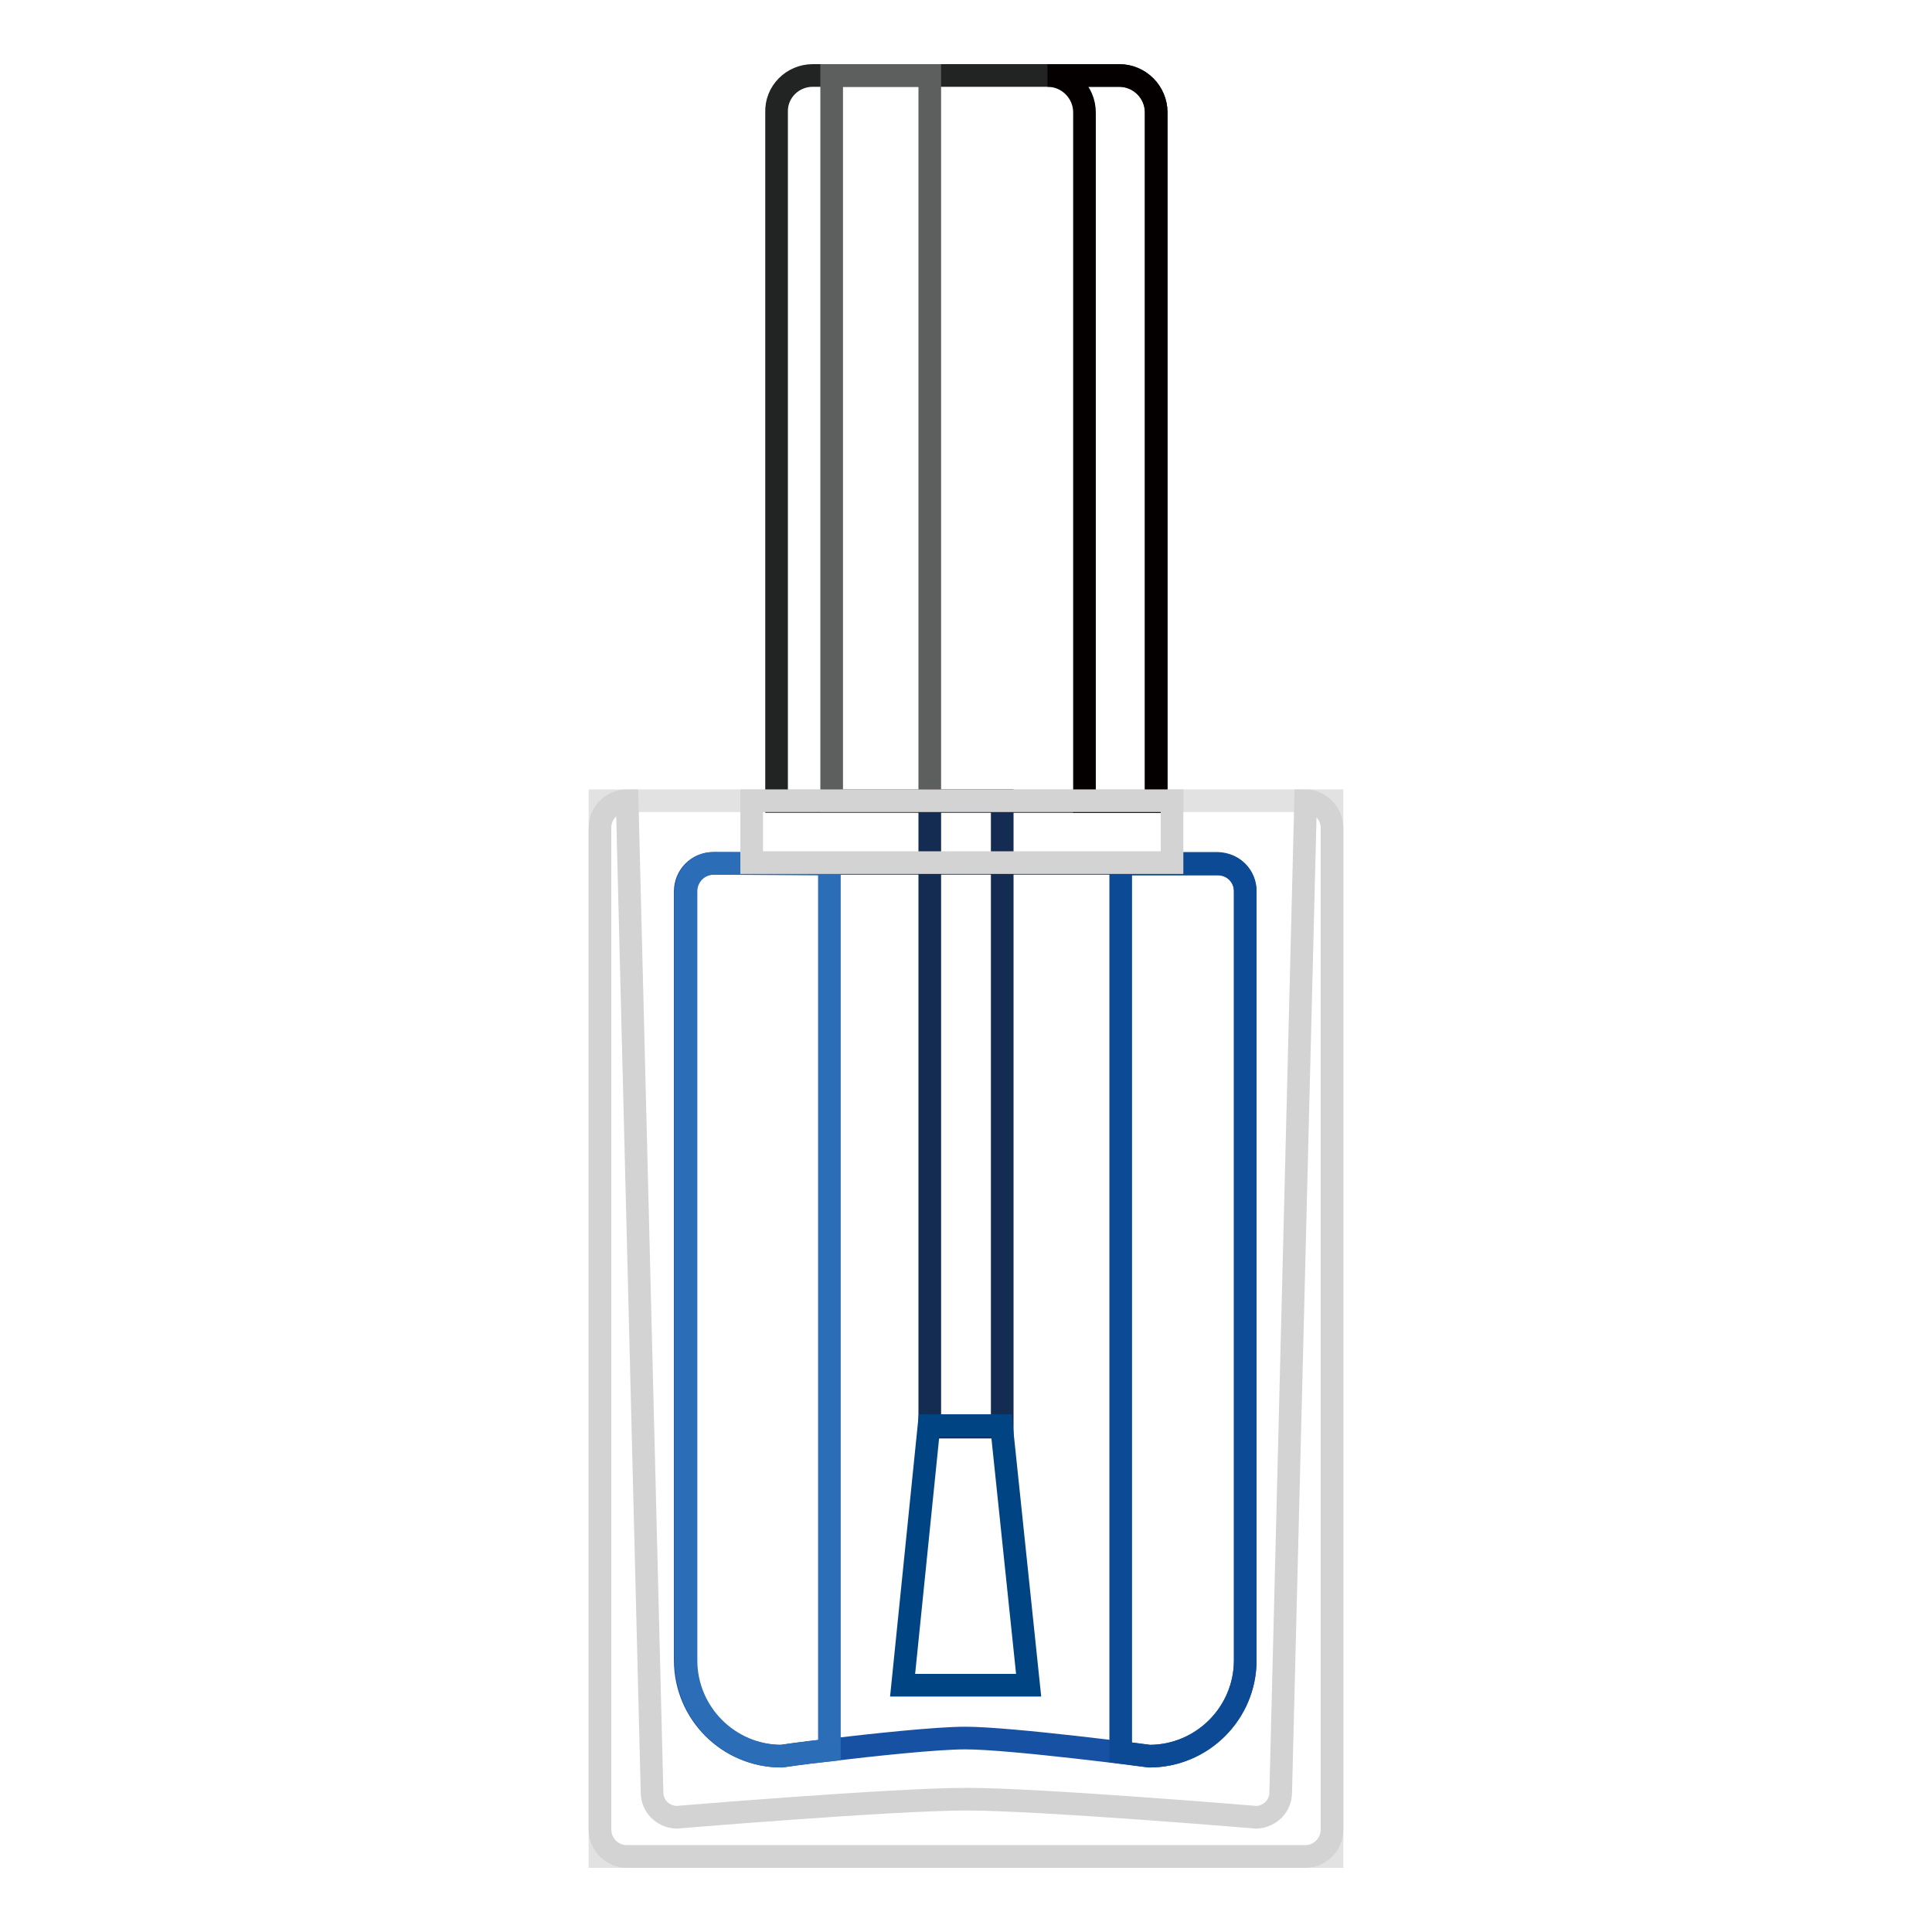
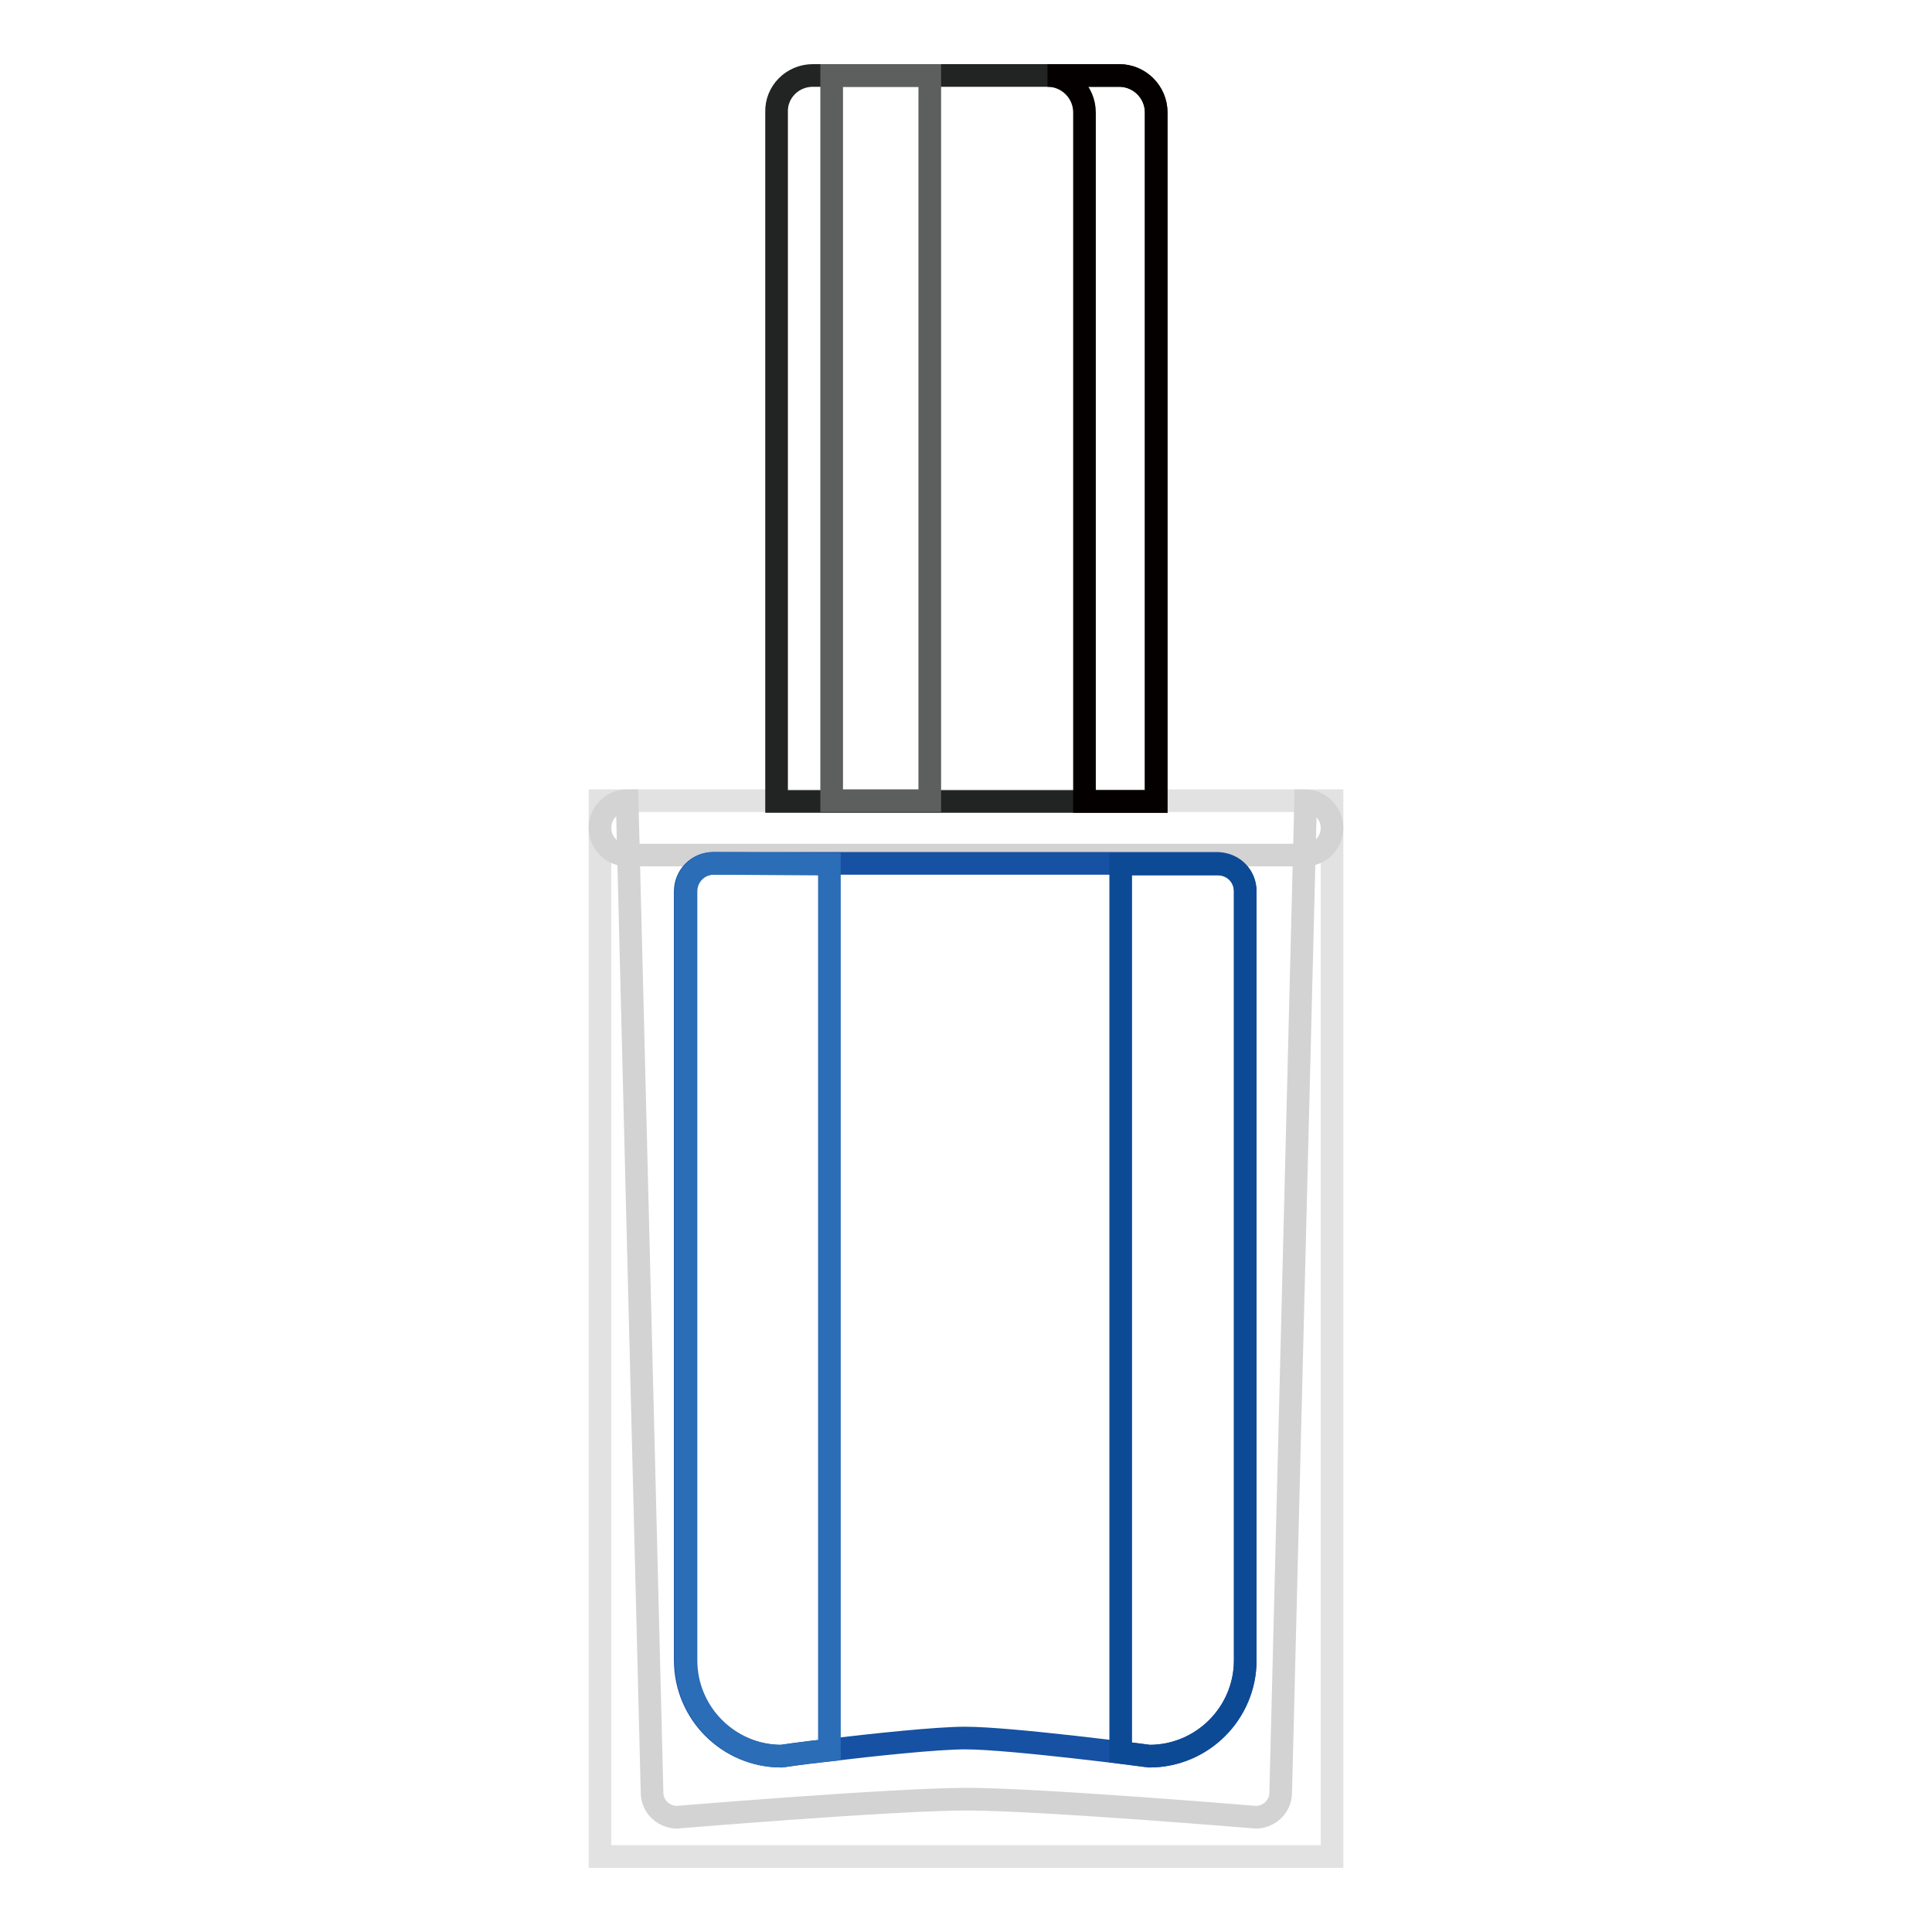
<svg xmlns="http://www.w3.org/2000/svg" version="1.1" x="0px" y="0px" viewBox="0 0 256 256" enable-background="new 0 0 256 256" xml:space="preserve">
  <g>
    <path stroke-width="3" fill-opacity="0" stroke="#e3e2e2" d="M79.5,106.1h97V246h-97V106.1z" />
-     <path stroke-width="3" fill-opacity="0" stroke="#d3d3d3" d="M176.5,109.7v132.7c0,2-1.6,3.6-3.6,3.6H83.1c-2,0-3.6-1.6-3.6-3.6V109.7c0-2,1.6-3.6,3.6-3.6l3.3,131.4 c0,1.8,1.4,3.2,3.2,3.3c0,0,28.8-2.4,38.5-2.4c9.6,0,38.4,2.4,38.4,2.4c1.8-0.1,3.2-1.5,3.2-3.3l3.3-131.4 C174.8,106.1,176.5,107.7,176.5,109.7L176.5,109.7z" />
+     <path stroke-width="3" fill-opacity="0" stroke="#d3d3d3" d="M176.5,109.7c0,2-1.6,3.6-3.6,3.6H83.1c-2,0-3.6-1.6-3.6-3.6V109.7c0-2,1.6-3.6,3.6-3.6l3.3,131.4 c0,1.8,1.4,3.2,3.2,3.3c0,0,28.8-2.4,38.5-2.4c9.6,0,38.4,2.4,38.4,2.4c1.8-0.1,3.2-1.5,3.2-3.3l3.3-131.4 C174.8,106.1,176.5,107.7,176.5,109.7L176.5,109.7z" />
    <path stroke-width="3" fill-opacity="0" stroke="#1651a3" d="M165,118.1v101.9c0,7-5.7,12.7-12.7,12.7c0,0-18.3-2.4-24.4-2.4c-3.8,0-12.2,0.9-18.1,1.6 c-3.7,0.4-6.3,0.8-6.3,0.8c-7,0-12.7-5.7-12.7-12.7l0,0V118.1c0-2,1.6-3.7,3.7-3.7h66.9C163.5,114.5,165,116.1,165,118.1L165,118.1 z" />
    <path stroke-width="3" fill-opacity="0" stroke="#0d4a95" d="M165,118.1v101.9c0,7-5.7,12.7-12.7,12.7l-3.8-0.5V114.5h12.9C163.4,114.5,165,116.1,165,118.1z" />
    <path stroke-width="3" fill-opacity="0" stroke="#222323" d="M107.7,10h40.6c2.7,0,4.9,2.2,4.9,4.9v91.3h-50.3V14.9C102.8,12.2,105,10,107.7,10L107.7,10z" />
    <path stroke-width="3" fill-opacity="0" stroke="#040000" d="M153.2,14.9v91.3h-9.5V14.9c0-2.7-2.2-4.9-4.9-4.9h9.5C151,10,153.2,12.2,153.2,14.9z" />
    <path stroke-width="3" fill-opacity="0" stroke="#2b6db6" d="M109.9,114.5v117.4c-3.7,0.4-6.3,0.8-6.3,0.8c-7,0-12.7-5.7-12.7-12.7l0,0V118.1c0-2,1.6-3.7,3.7-3.7 L109.9,114.5z" />
    <path stroke-width="3" fill-opacity="0" stroke="#5d5e5e" d="M110.2,10h13v96.1h-13V10z" />
-     <path stroke-width="3" fill-opacity="0" stroke="#152c52" d="M123.2,106.1h9.6v83h-9.6V106.1z" />
-     <path stroke-width="3" fill-opacity="0" stroke="#004484" d="M136.3,223.3h-16.7l3.5-34.4h9.6L136.3,223.3L136.3,223.3z" />
-     <path stroke-width="3" fill-opacity="0" stroke="#d3d3d3" d="M99.6,106.1h55.7v8.2H99.6V106.1z" />
  </g>
</svg>